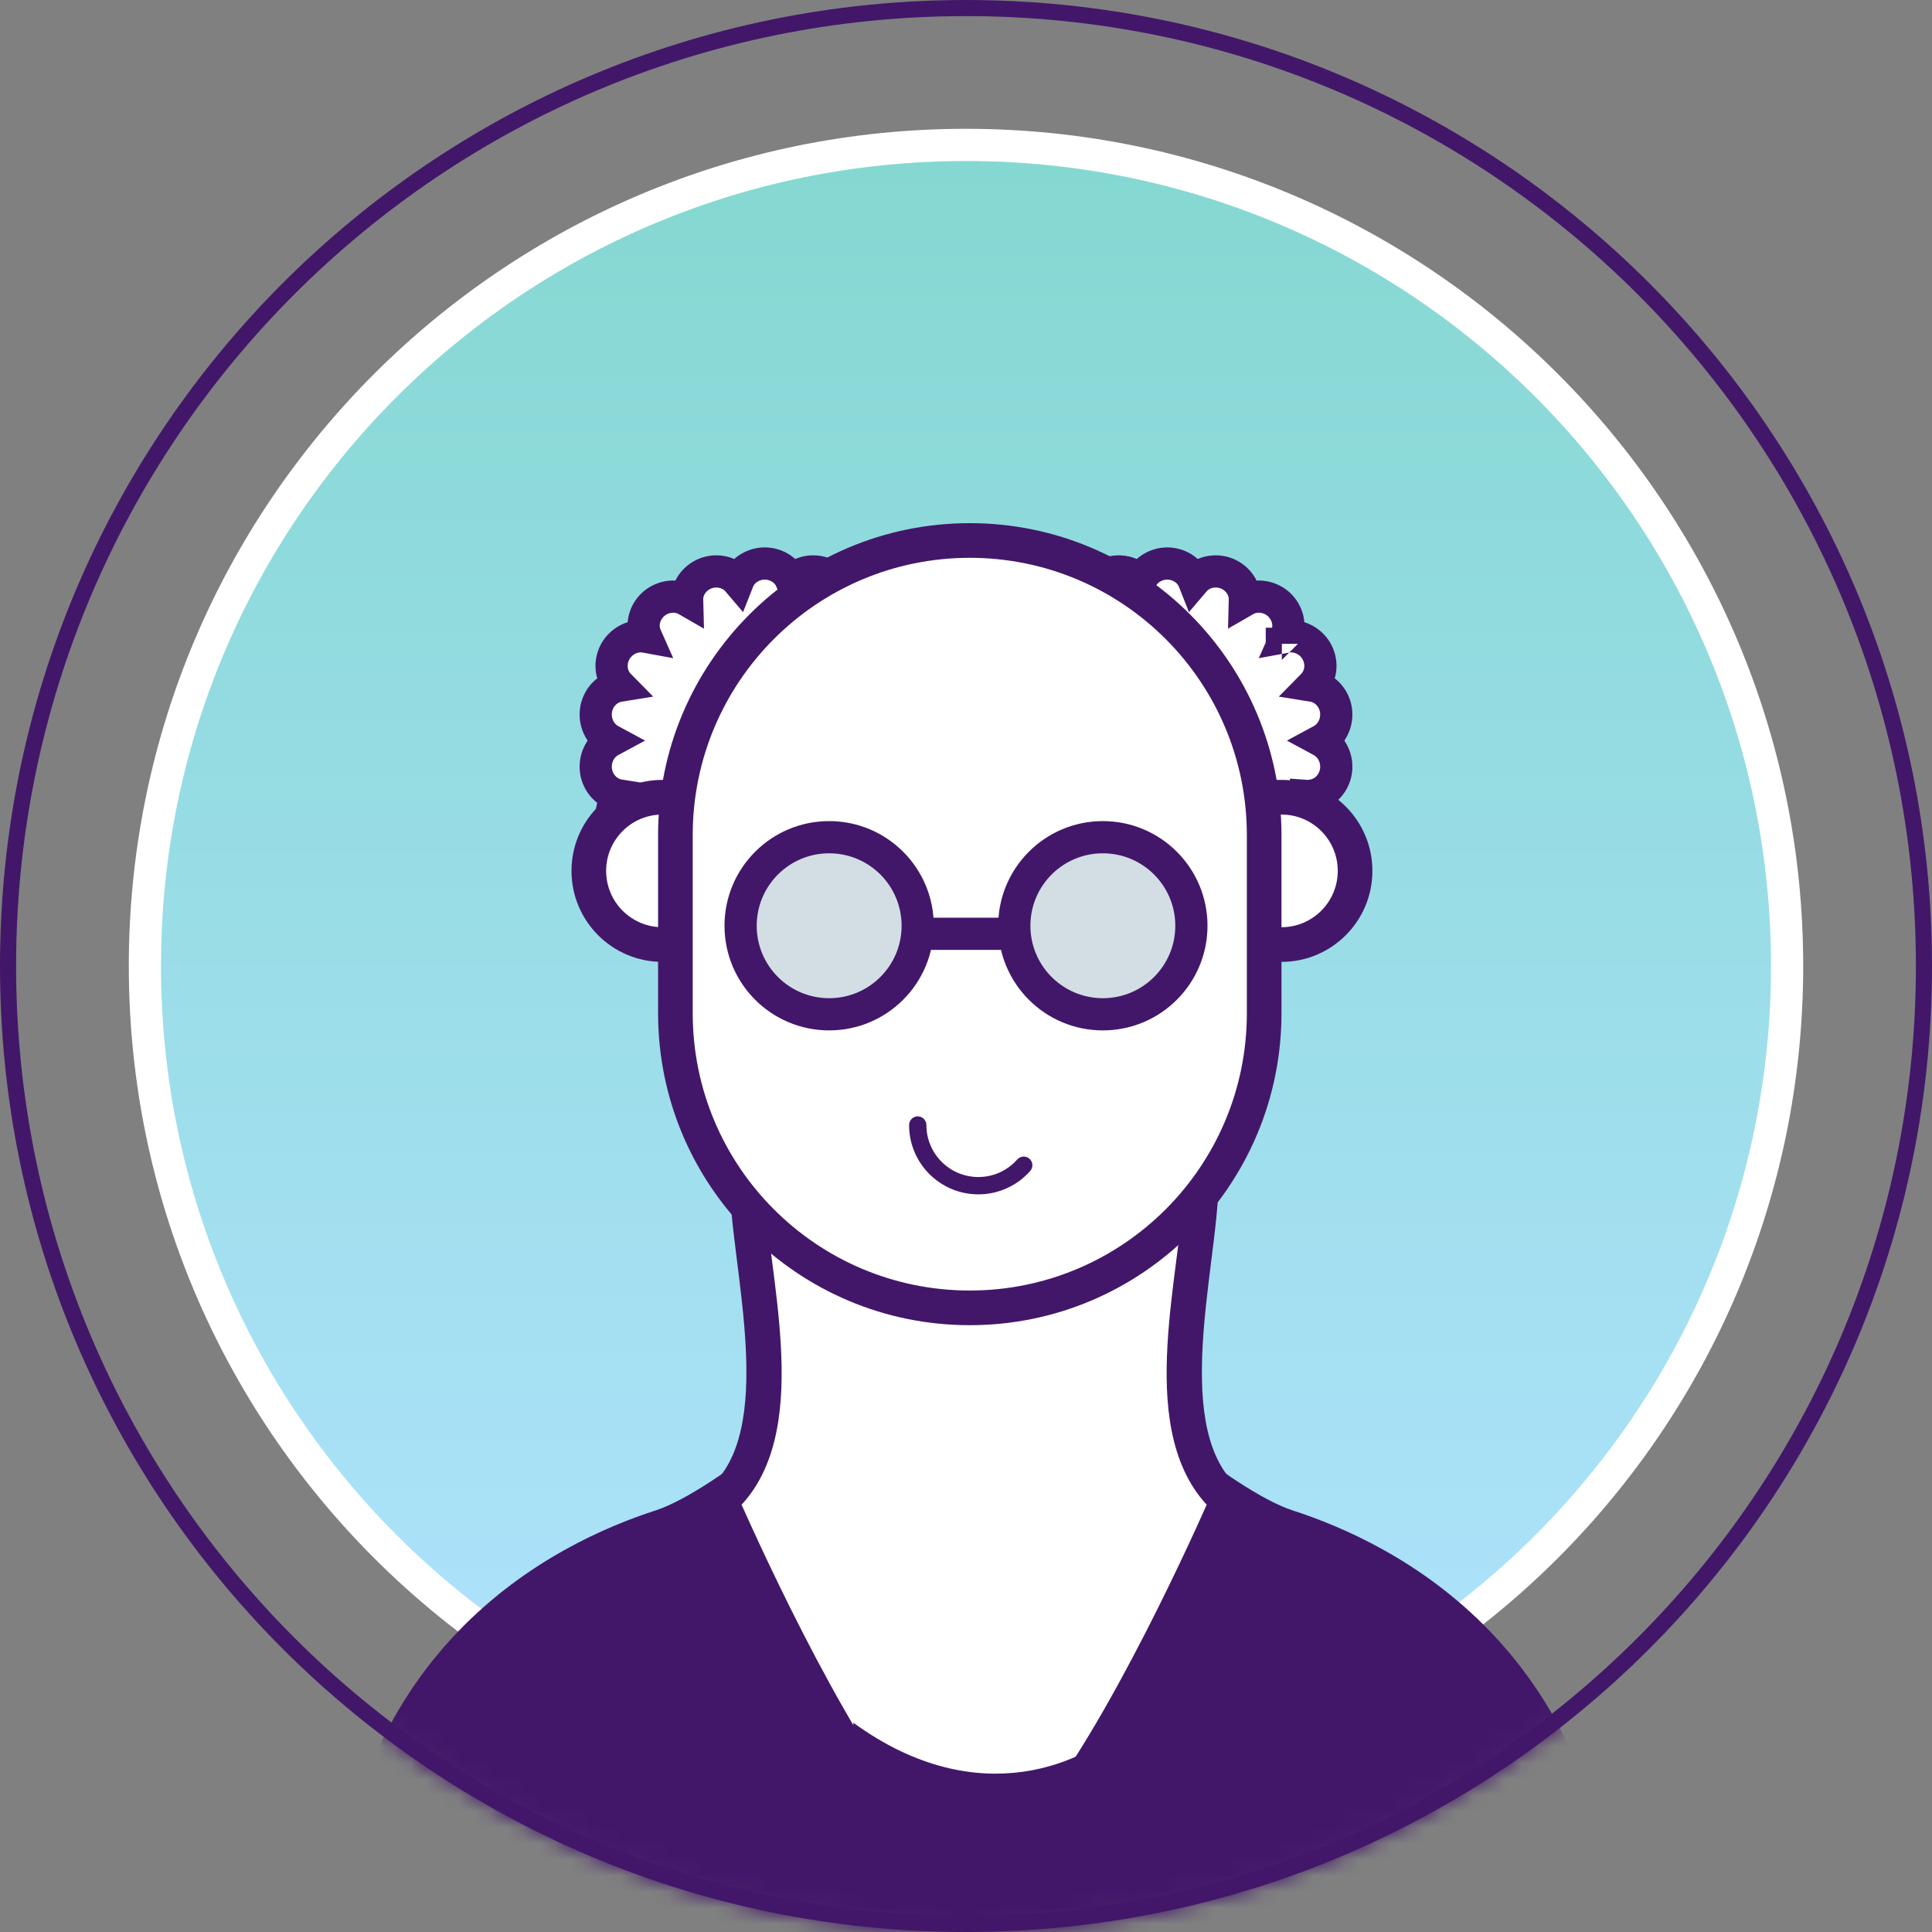
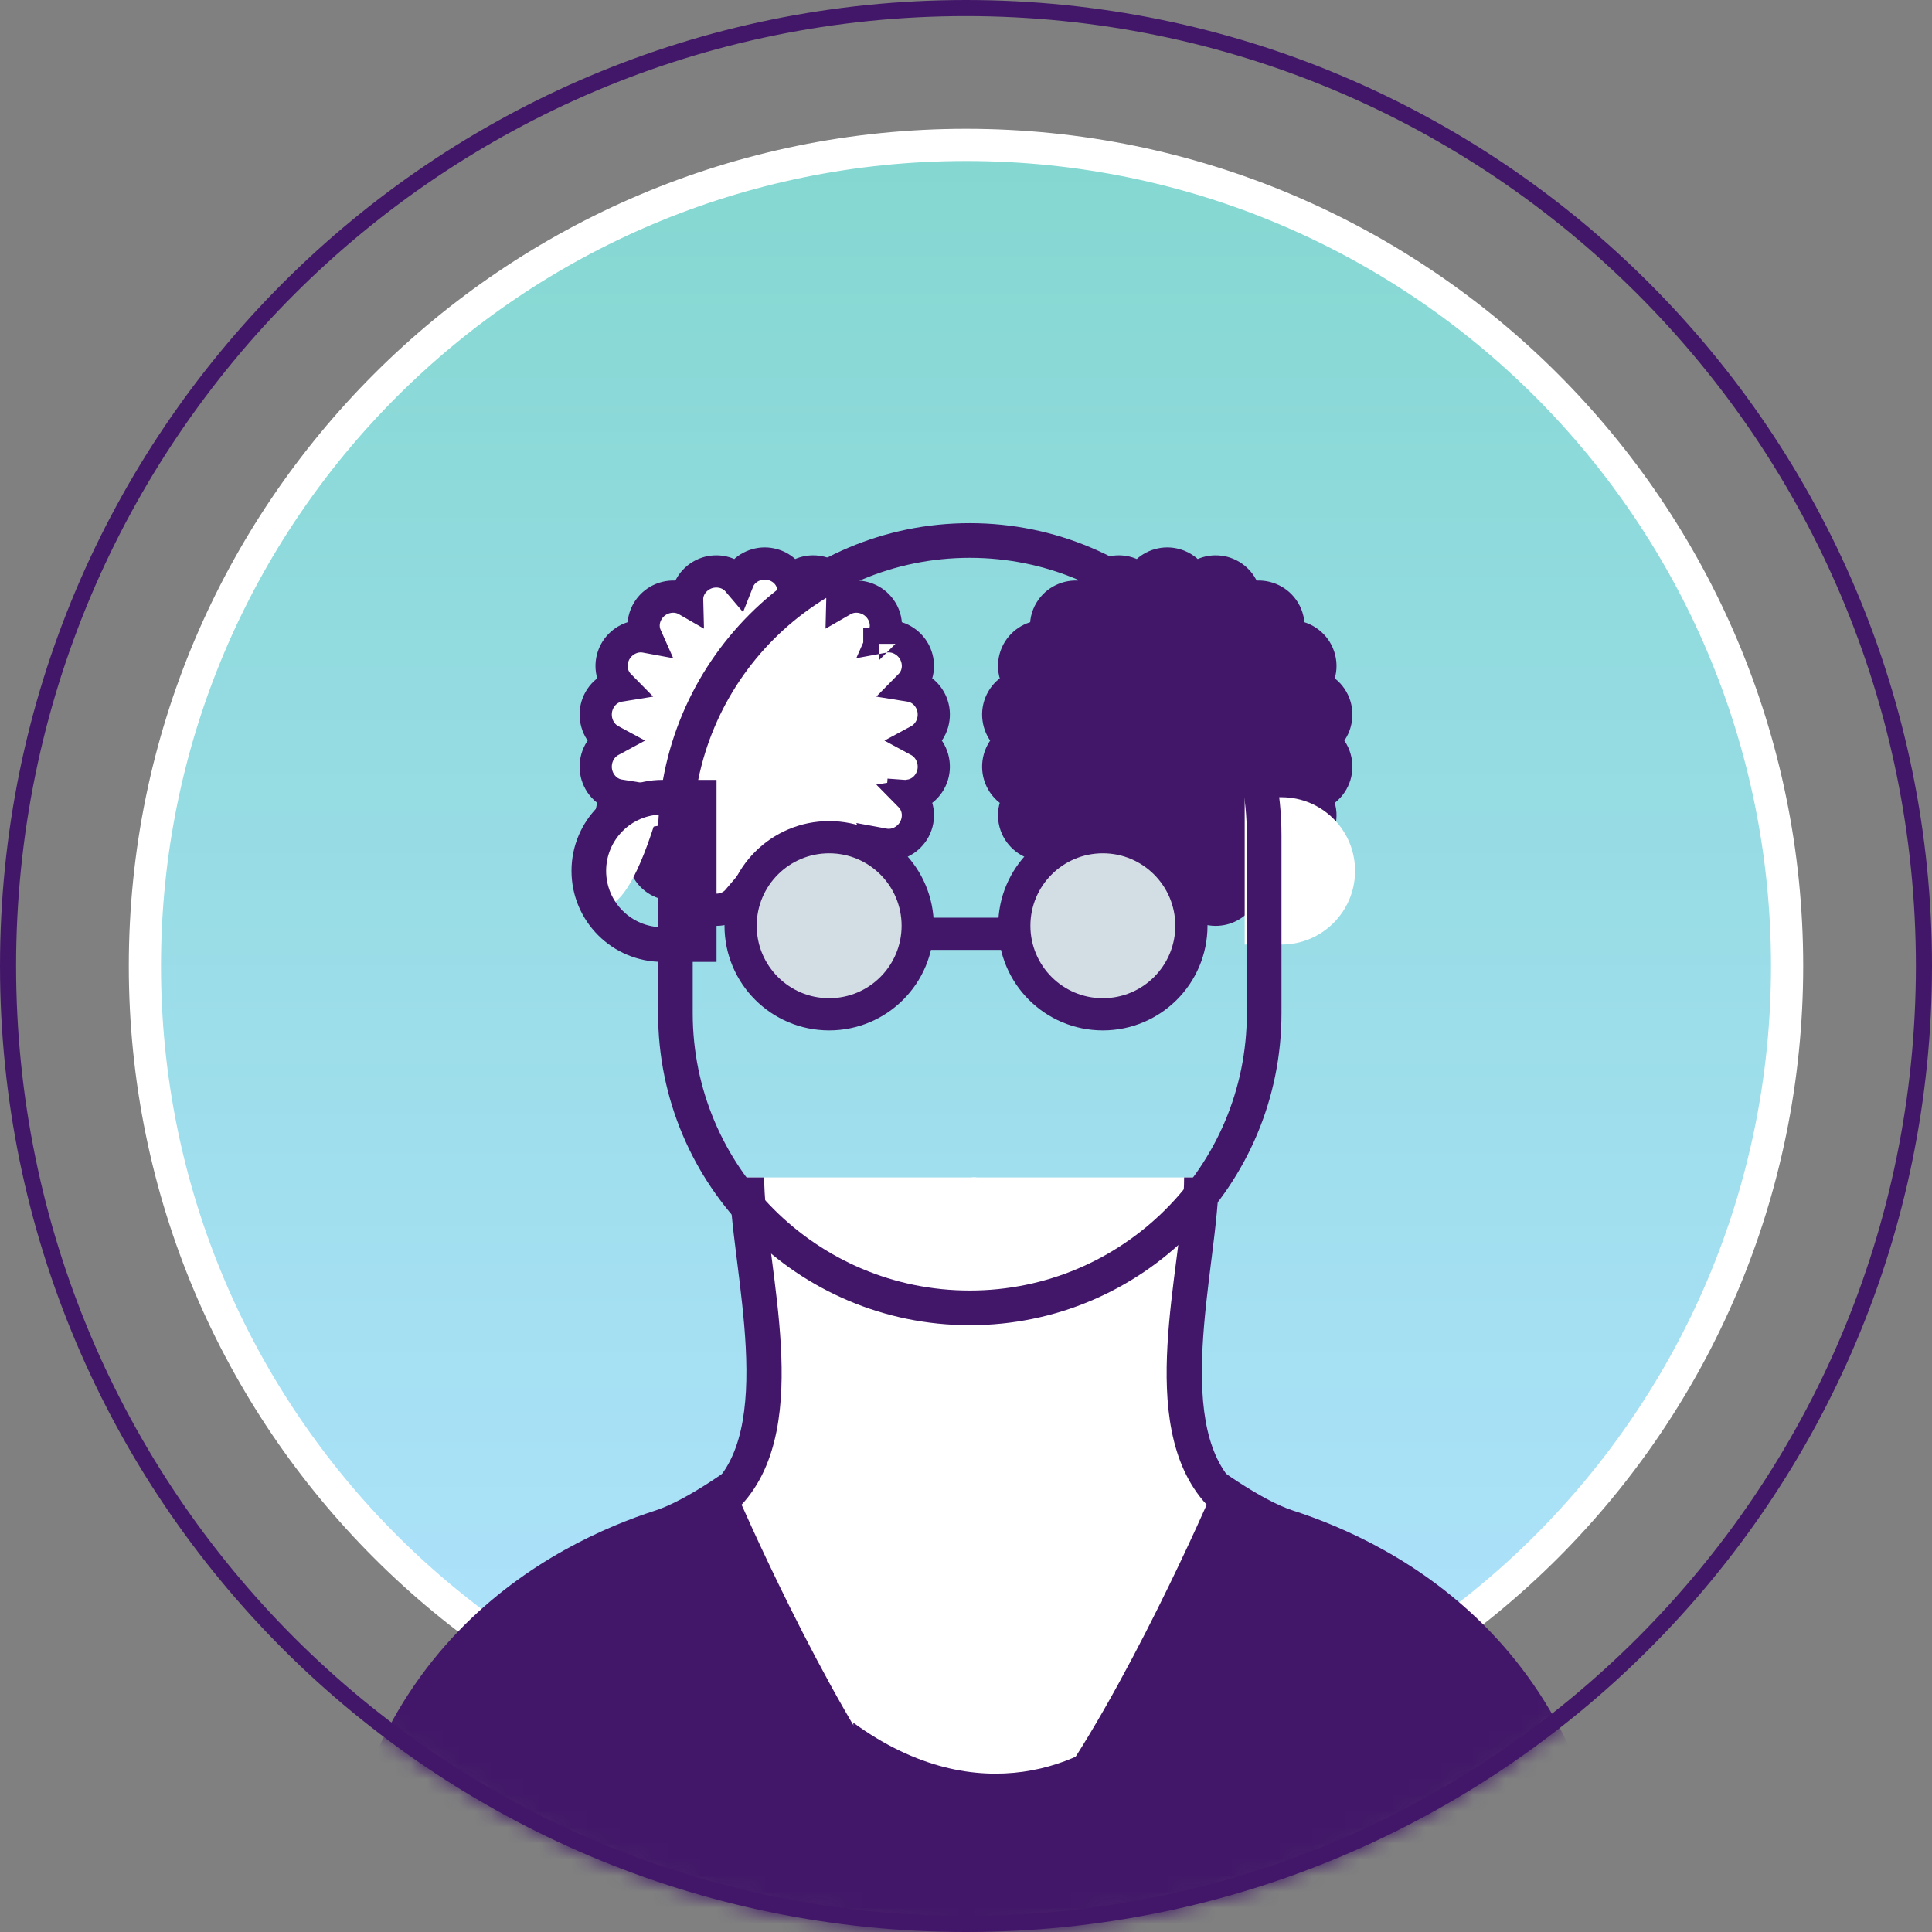
<svg xmlns="http://www.w3.org/2000/svg" width="120" height="120" viewBox="0 0 120 120" fill="none">
  <rect x="0" y="0" width="120" height="120" fill="#808080" stroke="none" />
  <path d="M60 119.5C92.861 119.5 119.5 92.861 119.5 60C119.5 27.139 92.861 0.5 60 0.5C27.139 0.5 0.5 27.139 0.5 60C0.5 92.861 27.139 119.5 60 119.5Z" stroke="#421769" />
  <mask id="mask0_179_1851" style="mask-type:alpha" maskUnits="userSpaceOnUse" x="0" y="0" width="120" height="120">
    <path d="M60 119.5C92.861 119.5 119.5 92.861 119.5 60C119.5 27.139 92.861 0.5 60 0.5C27.139 0.5 0.5 27.139 0.5 60C0.5 92.861 27.139 119.5 60 119.5Z" fill="white" stroke="#421769" />
  </mask>
  <g mask="url(#mask0_179_1851)">
    <path d="M60 111C88.166 111 111 88.166 111 60C111 31.834 88.166 9 60 9C31.834 9 9 31.834 9 60C9 88.166 31.834 111 60 111Z" fill="url(#paint0_linear_179_1851)" stroke="white" stroke-width="2" />
    <path d="M79.872 52.449C80.662 52.596 81.371 52.189 81.731 51.618C82.125 50.992 82.157 50.071 81.507 49.413C82.34 49.28 82.868 48.606 82.977 47.91C83.087 47.212 82.793 46.403 82.044 46C82.793 45.597 83.087 44.788 82.977 44.09C82.868 43.394 82.34 42.72 81.507 42.587C82.157 41.929 82.125 41.008 81.731 40.382C81.371 39.811 80.662 39.404 79.872 39.551C80.243 38.718 79.884 37.88 79.314 37.441C78.795 37.042 78.004 36.894 77.322 37.288C77.345 36.43 76.744 35.803 76.096 35.587C75.481 35.382 74.679 35.495 74.166 36.1C73.875 35.361 73.147 35 72.5 35C71.853 35 71.125 35.361 70.834 36.1C70.321 35.495 69.519 35.382 68.904 35.587C68.256 35.803 67.655 36.43 67.678 37.288C66.996 36.894 66.205 37.042 65.686 37.441C65.116 37.88 64.757 38.718 65.128 39.551C64.338 39.404 63.629 39.811 63.269 40.382C62.875 41.008 62.843 41.929 63.493 42.587C62.66 42.72 62.132 43.394 62.023 44.09C61.913 44.788 62.207 45.597 62.956 46C62.207 46.403 61.913 47.212 62.023 47.91C62.132 48.606 62.66 49.28 63.493 49.413C62.843 50.071 62.875 50.992 63.269 51.618C63.629 52.189 64.338 52.596 65.128 52.449C64.757 53.282 65.116 54.12 65.686 54.559C66.205 54.958 66.996 55.106 67.678 54.712C67.655 55.57 68.256 56.197 68.904 56.413C69.519 56.618 70.321 56.505 70.834 55.9C71.125 56.639 71.853 57 72.5 57C73.147 57 73.875 56.639 74.166 55.9C74.679 56.505 75.481 56.618 76.096 56.413C76.744 56.197 77.345 55.57 77.322 54.712C78.004 55.106 78.795 54.958 79.314 54.559C79.884 54.12 80.243 53.282 79.872 52.449ZM76.918 54.398L76.918 54.398L76.918 54.398ZM63.85 49.116L63.85 49.116L63.85 49.116ZM65.382 39.988C65.382 39.988 65.382 39.988 65.382 39.988L65.382 39.988ZM68.083 37.602L68.082 37.602L68.083 37.602ZM79.618 39.988L79.619 39.988C79.618 39.988 79.618 39.988 79.618 39.989L79.618 39.988ZM81.067 49.226L81.124 48.434L81.067 49.226Z" fill="#421769" />
-     <path d="M79.872 52.449C80.662 52.596 81.371 52.189 81.731 51.618C82.125 50.992 82.157 50.071 81.507 49.413C82.34 49.28 82.868 48.606 82.977 47.91C83.087 47.212 82.793 46.403 82.044 46C82.793 45.597 83.087 44.788 82.977 44.09C82.868 43.394 82.34 42.72 81.507 42.587C82.157 41.929 82.125 41.008 81.731 40.382C81.371 39.811 80.662 39.404 79.872 39.551C80.243 38.718 79.884 37.88 79.314 37.441C78.795 37.042 78.004 36.894 77.322 37.288C77.345 36.43 76.744 35.803 76.096 35.587C75.481 35.382 74.679 35.495 74.166 36.1C73.875 35.361 73.147 35 72.5 35C71.853 35 71.125 35.361 70.834 36.1C70.321 35.495 69.519 35.382 68.904 35.587C68.256 35.803 67.655 36.43 67.678 37.288C66.996 36.894 66.205 37.042 65.686 37.441C65.116 37.88 64.757 38.718 65.128 39.551C64.338 39.404 63.629 39.811 63.269 40.382C62.875 41.008 62.843 41.929 63.493 42.587C62.66 42.72 62.132 43.394 62.023 44.09C61.913 44.788 62.207 45.597 62.956 46C62.207 46.403 61.913 47.212 62.023 47.91C62.132 48.606 62.66 49.28 63.493 49.413C62.843 50.071 62.875 50.992 63.269 51.618C63.629 52.189 64.338 52.596 65.128 52.449C64.757 53.282 65.116 54.12 65.686 54.559C66.205 54.958 66.996 55.106 67.678 54.712C67.655 55.57 68.256 56.197 68.904 56.413C69.519 56.618 70.321 56.505 70.834 55.9C71.125 56.639 71.853 57 72.5 57C73.147 57 73.875 56.639 74.166 55.9C74.679 56.505 75.481 56.618 76.096 56.413C76.744 56.197 77.345 55.57 77.322 54.712C78.004 55.106 78.795 54.958 79.314 54.559C79.884 54.12 80.243 53.282 79.872 52.449ZM76.918 54.398L76.918 54.398L76.918 54.398ZM63.85 49.116L63.85 49.116L63.85 49.116ZM65.382 39.988C65.382 39.988 65.382 39.988 65.382 39.988L65.382 39.988ZM68.083 37.602L68.082 37.602L68.083 37.602ZM79.618 39.988L79.619 39.988C79.618 39.988 79.618 39.988 79.618 39.989L79.618 39.988ZM81.067 49.226L81.124 48.434L81.067 49.226Z" fill="white" />
    <path d="M79.872 52.449C80.662 52.596 81.371 52.189 81.731 51.618C82.125 50.992 82.157 50.071 81.507 49.413C82.34 49.28 82.868 48.606 82.977 47.91C83.087 47.212 82.793 46.403 82.044 46C82.793 45.597 83.087 44.788 82.977 44.09C82.868 43.394 82.34 42.72 81.507 42.587C82.157 41.929 82.125 41.008 81.731 40.382C81.371 39.811 80.662 39.404 79.872 39.551C80.243 38.718 79.884 37.88 79.314 37.441C78.795 37.042 78.004 36.894 77.322 37.288C77.345 36.43 76.744 35.803 76.096 35.587C75.481 35.382 74.679 35.495 74.166 36.1C73.875 35.361 73.147 35 72.5 35C71.853 35 71.125 35.361 70.834 36.1C70.321 35.495 69.519 35.382 68.904 35.587C68.256 35.803 67.655 36.43 67.678 37.288C66.996 36.894 66.205 37.042 65.686 37.441C65.116 37.88 64.757 38.718 65.128 39.551C64.338 39.404 63.629 39.811 63.269 40.382C62.875 41.008 62.843 41.929 63.493 42.587C62.66 42.72 62.132 43.394 62.023 44.09C61.913 44.788 62.207 45.597 62.956 46C62.207 46.403 61.913 47.212 62.023 47.91C62.132 48.606 62.66 49.28 63.493 49.413C62.843 50.071 62.875 50.992 63.269 51.618C63.629 52.189 64.338 52.596 65.128 52.449C64.757 53.282 65.116 54.12 65.686 54.559C66.205 54.958 66.996 55.106 67.678 54.712C67.655 55.57 68.256 56.197 68.904 56.413C69.519 56.618 70.321 56.505 70.834 55.9C71.125 56.639 71.853 57 72.5 57C73.147 57 73.875 56.639 74.166 55.9C74.679 56.505 75.481 56.618 76.096 56.413C76.744 56.197 77.345 55.57 77.322 54.712C78.004 55.106 78.795 54.958 79.314 54.559C79.884 54.12 80.243 53.282 79.872 52.449ZM76.918 54.398L76.918 54.398L76.918 54.398ZM63.85 49.116L63.85 49.116L63.85 49.116ZM65.382 39.988C65.382 39.988 65.382 39.988 65.382 39.988L65.382 39.988ZM68.083 37.602L68.082 37.602L68.083 37.602ZM79.618 39.988L79.619 39.988C79.618 39.988 79.618 39.988 79.618 39.989L79.618 39.988ZM81.067 49.226L81.124 48.434L81.067 49.226Z" stroke="#421769" stroke-width="2" />
    <path d="M54.872 52.449C55.662 52.596 56.371 52.189 56.731 51.618C57.125 50.992 57.157 50.071 56.507 49.413C57.34 49.28 57.868 48.606 57.977 47.91C58.087 47.212 57.793 46.403 57.044 46C57.793 45.597 58.087 44.788 57.977 44.09C57.868 43.394 57.34 42.72 56.507 42.587C57.157 41.929 57.125 41.008 56.731 40.382C56.371 39.811 55.662 39.404 54.872 39.551C55.243 38.718 54.884 37.88 54.313 37.441C53.795 37.042 53.004 36.894 52.322 37.288C52.345 36.43 51.744 35.803 51.096 35.587C50.481 35.382 49.679 35.495 49.166 36.1C48.875 35.361 48.147 35 47.5 35C46.853 35 46.125 35.361 45.834 36.1C45.321 35.495 44.519 35.382 43.904 35.587C43.256 35.803 42.655 36.43 42.678 37.288C41.996 36.894 41.205 37.042 40.687 37.441C40.116 37.88 39.757 38.718 40.128 39.551C39.338 39.404 38.629 39.811 38.269 40.382C37.875 41.008 37.843 41.929 38.493 42.587C37.66 42.72 37.132 43.394 37.023 44.09C36.913 44.788 37.207 45.597 37.956 46C37.207 46.403 36.913 47.212 37.023 47.91C37.132 48.606 37.66 49.28 38.493 49.413C37.843 50.071 37.875 50.992 38.269 51.618C38.629 52.189 39.338 52.596 40.128 52.449C39.757 53.282 40.116 54.12 40.687 54.559C41.205 54.958 41.996 55.106 42.678 54.712C42.655 55.57 43.256 56.197 43.904 56.413C44.519 56.618 45.321 56.505 45.834 55.9C46.125 56.639 46.853 57 47.5 57C48.147 57 48.875 56.639 49.166 55.9C49.679 56.505 50.481 56.618 51.096 56.413C51.744 56.197 52.345 55.57 52.322 54.712C53.004 55.106 53.795 54.958 54.313 54.559C54.884 54.12 55.243 53.282 54.872 52.449ZM51.917 54.398L51.917 54.398L51.917 54.398ZM38.85 49.116L38.85 49.116L38.85 49.116ZM40.382 39.988C40.382 39.988 40.382 39.988 40.382 39.988L40.382 39.988ZM43.083 37.602L43.083 37.602L43.083 37.602ZM54.618 39.988L54.619 39.988C54.618 39.988 54.618 39.988 54.618 39.989L54.618 39.988ZM56.066 49.226L56.124 48.434L56.066 49.226Z" fill="#421769" />
    <path d="M54.872 52.449C55.662 52.596 56.371 52.189 56.731 51.618C57.125 50.992 57.157 50.071 56.507 49.413C57.34 49.28 57.868 48.606 57.977 47.91C58.087 47.212 57.793 46.403 57.044 46C57.793 45.597 58.087 44.788 57.977 44.09C57.868 43.394 57.34 42.72 56.507 42.587C57.157 41.929 57.125 41.008 56.731 40.382C56.371 39.811 55.662 39.404 54.872 39.551C55.243 38.718 54.884 37.88 54.313 37.441C53.795 37.042 53.004 36.894 52.322 37.288C52.345 36.43 51.744 35.803 51.096 35.587C50.481 35.382 49.679 35.495 49.166 36.1C48.875 35.361 48.147 35 47.5 35C46.853 35 46.125 35.361 45.834 36.1C45.321 35.495 44.519 35.382 43.904 35.587C43.256 35.803 42.655 36.43 42.678 37.288C41.996 36.894 41.205 37.042 40.687 37.441C40.116 37.88 39.757 38.718 40.128 39.551C39.338 39.404 38.629 39.811 38.269 40.382C37.875 41.008 37.843 41.929 38.493 42.587C37.66 42.72 37.132 43.394 37.023 44.09C36.913 44.788 37.207 45.597 37.956 46C37.207 46.403 36.913 47.212 37.023 47.91C37.132 48.606 37.66 49.28 38.493 49.413C37.843 50.071 37.875 50.992 38.269 51.618C38.629 52.189 39.338 52.596 40.128 52.449C39.757 53.282 40.116 54.12 40.687 54.559C41.205 54.958 41.996 55.106 42.678 54.712C42.655 55.57 43.256 56.197 43.904 56.413C44.519 56.618 45.321 56.505 45.834 55.9C46.125 56.639 46.853 57 47.5 57C48.147 57 48.875 56.639 49.166 55.9C49.679 56.505 50.481 56.618 51.096 56.413C51.744 56.197 52.345 55.57 52.322 54.712C53.004 55.106 53.795 54.958 54.313 54.559C54.884 54.12 55.243 53.282 54.872 52.449ZM51.917 54.398L51.917 54.398L51.917 54.398ZM38.85 49.116L38.85 49.116L38.85 49.116ZM40.382 39.988C40.382 39.988 40.382 39.988 40.382 39.988L40.382 39.988ZM43.083 37.602L43.083 37.602L43.083 37.602ZM54.618 39.988L54.619 39.988C54.618 39.988 54.618 39.988 54.618 39.989L54.618 39.988ZM56.066 49.226L56.124 48.434L56.066 49.226Z" fill="white" />
    <path d="M54.872 52.449C55.662 52.596 56.371 52.189 56.731 51.618C57.125 50.992 57.157 50.071 56.507 49.413C57.34 49.28 57.868 48.606 57.977 47.91C58.087 47.212 57.793 46.403 57.044 46C57.793 45.597 58.087 44.788 57.977 44.09C57.868 43.394 57.34 42.72 56.507 42.587C57.157 41.929 57.125 41.008 56.731 40.382C56.371 39.811 55.662 39.404 54.872 39.551C55.243 38.718 54.884 37.88 54.313 37.441C53.795 37.042 53.004 36.894 52.322 37.288C52.345 36.43 51.744 35.803 51.096 35.587C50.481 35.382 49.679 35.495 49.166 36.1C48.875 35.361 48.147 35 47.5 35C46.853 35 46.125 35.361 45.834 36.1C45.321 35.495 44.519 35.382 43.904 35.587C43.256 35.803 42.655 36.43 42.678 37.288C41.996 36.894 41.205 37.042 40.687 37.441C40.116 37.88 39.757 38.718 40.128 39.551C39.338 39.404 38.629 39.811 38.269 40.382C37.875 41.008 37.843 41.929 38.493 42.587C37.66 42.72 37.132 43.394 37.023 44.09C36.913 44.788 37.207 45.597 37.956 46C37.207 46.403 36.913 47.212 37.023 47.91C37.132 48.606 37.66 49.28 38.493 49.413C37.843 50.071 37.875 50.992 38.269 51.618C38.629 52.189 39.338 52.596 40.128 52.449C39.757 53.282 40.116 54.12 40.687 54.559C41.205 54.958 41.996 55.106 42.678 54.712C42.655 55.57 43.256 56.197 43.904 56.413C44.519 56.618 45.321 56.505 45.834 55.9C46.125 56.639 46.853 57 47.5 57C48.147 57 48.875 56.639 49.166 55.9C49.679 56.505 50.481 56.618 51.096 56.413C51.744 56.197 52.345 55.57 52.322 54.712C53.004 55.106 53.795 54.958 54.313 54.559C54.884 54.12 55.243 53.282 54.872 52.449ZM51.917 54.398L51.917 54.398L51.917 54.398ZM38.85 49.116L38.85 49.116L38.85 49.116ZM40.382 39.988C40.382 39.988 40.382 39.988 40.382 39.988L40.382 39.988ZM43.083 37.602L43.083 37.602L43.083 37.602ZM54.618 39.988L54.619 39.988C54.618 39.988 54.618 39.988 54.618 39.989L54.618 39.988ZM56.066 49.226L56.124 48.434L56.066 49.226Z" stroke="#421769" stroke-width="2" />
-     <path d="M41.144 49.517H41.733H43.43V58.667H41.733H41.144C38.62 58.667 36.573 56.619 36.573 54.092C36.573 51.565 38.62 49.517 41.144 49.517Z" fill="white" />
+     <path d="M41.144 49.517H41.733H43.43H41.733H41.144C38.62 58.667 36.573 56.619 36.573 54.092C36.573 51.565 38.62 49.517 41.144 49.517Z" fill="white" />
    <path fill-rule="evenodd" clip-rule="evenodd" d="M44.505 48.44H41.144C38.025 48.44 35.497 50.971 35.497 54.092C35.497 57.213 38.025 59.744 41.144 59.744H44.505V48.44ZM42.354 50.593V57.591H41.144C39.213 57.591 37.648 56.024 37.648 54.092C37.648 52.16 39.213 50.593 41.144 50.593H42.354Z" fill="#421769" />
    <path d="M79.595 49.517H79.006H77.31V58.667H79.006H79.595C82.12 58.667 84.166 56.619 84.166 54.092C84.166 51.565 82.12 49.517 79.595 49.517Z" fill="white" />
-     <path fill-rule="evenodd" clip-rule="evenodd" d="M76.234 48.44H79.596C82.714 48.44 85.242 50.971 85.242 54.092C85.242 57.213 82.714 59.744 79.596 59.744H76.234V48.44ZM78.385 50.593V57.591H79.596C81.526 57.591 83.091 56.024 83.091 54.092C83.091 52.16 81.526 50.593 79.596 50.593H78.385Z" fill="#421769" />
    <path d="M99.365 122.654C99.151 102.996 85.839 96.742 79.963 94.841C77.77 94.132 74.652 91.855 73.325 90.773L61.984 122.654H99.365Z" fill="#421769" />
    <path fill-rule="evenodd" clip-rule="evenodd" d="M72.823 88.975L74.004 89.938C74.641 90.457 75.722 91.274 76.906 92.044C78.107 92.826 79.338 93.508 80.294 93.817C83.324 94.797 88.305 96.909 92.563 101.343C96.845 105.802 100.331 112.544 100.44 122.642L100.452 123.731H60.46L72.823 88.975ZM73.841 92.532L63.509 121.578H98.264C97.933 112.632 94.759 106.737 91.012 102.835C87.092 98.752 82.479 96.786 79.633 95.866C78.396 95.466 76.971 94.654 75.734 93.85C75.051 93.406 74.402 92.948 73.841 92.532Z" fill="#421769" />
    <path d="M60.371 73.133H74.846C73.353 78.112 71.53 89.008 76.504 93.269C76.504 93.269 69.873 105.159 65.84 112.625C64.485 115.134 63.667 120.504 62.522 122.654C60.909 122.654 60.371 122.654 60.371 122.654V112.625V73.133Z" fill="white" />
    <path fill-rule="evenodd" clip-rule="evenodd" d="M73.547 73.133C73.547 73.715 73.506 74.366 73.441 75.078C73.362 75.928 73.245 76.859 73.117 77.855C73.102 77.966 73.088 78.079 73.073 78.192C72.853 79.895 72.613 81.748 72.512 83.572C72.316 87.105 72.604 90.925 74.95 93.46C74.796 93.806 74.585 94.276 74.326 94.844C73.739 96.127 72.904 97.908 71.914 99.895C69.924 103.889 67.339 108.654 64.889 111.919C63.503 113.766 62.872 116.528 62.567 118.667C62.41 119.765 62.332 120.756 62.293 121.473C62.291 121.509 62.289 121.544 62.287 121.578H60.371V123.731H64.404V122.654V122.652V122.641C64.404 122.63 64.405 122.612 64.405 122.589C64.406 122.542 64.407 122.472 64.409 122.379C64.413 122.195 64.422 121.925 64.441 121.59C64.477 120.919 64.55 119.993 64.696 118.972C64.996 116.874 65.575 114.591 66.609 113.212C69.184 109.78 71.841 104.866 73.839 100.856C74.843 98.842 75.687 97.039 76.282 95.74C76.579 95.09 76.814 94.566 76.974 94.203C77.055 94.021 77.117 93.88 77.159 93.784C77.179 93.737 77.196 93.7 77.206 93.675L77.223 93.636C77.223 93.636 77.223 93.636 76.236 93.209L77.223 93.636L77.535 92.914L76.942 92.397C74.952 90.664 74.493 87.49 74.694 83.667C74.787 81.886 75.014 80.067 75.232 78.325C75.243 78.243 75.253 78.162 75.263 78.08C75.384 77.114 75.501 76.162 75.583 75.267C75.653 74.512 75.698 73.793 75.698 73.133H73.547Z" fill="#421769" />
    <path d="M21.646 122.654C21.86 102.996 35.172 96.742 41.048 94.841C43.241 94.132 46.36 91.855 47.687 90.773L59.027 122.654H21.646Z" fill="#421769" />
    <path fill-rule="evenodd" clip-rule="evenodd" d="M48.188 88.975L47.007 89.938C46.37 90.457 45.289 91.274 44.105 92.044C42.904 92.826 41.673 93.508 40.717 93.817C37.687 94.797 32.706 96.909 28.448 101.343C24.166 105.802 20.68 112.544 20.57 122.642L20.559 123.731H60.551L48.188 88.975ZM47.17 92.532L57.502 121.578H22.747C23.078 112.632 26.252 106.737 29.999 102.835C33.919 98.752 38.532 96.786 41.378 95.866C42.615 95.466 44.04 94.654 45.278 93.85C45.96 93.406 46.609 92.948 47.17 92.532Z" fill="#421769" />
    <path d="M60.639 73.133H46.164C47.657 78.112 49.48 89.008 44.506 93.269C44.506 93.269 51.138 105.159 55.17 112.625C56.526 115.134 57.343 120.504 58.488 122.654C60.102 122.654 60.639 122.654 60.639 122.654V112.625V73.133Z" fill="white" />
    <path d="M53 107C60.862 112.731 67.609 109.388 70 107V122H53V107Z" fill="#421769" />
    <path fill-rule="evenodd" clip-rule="evenodd" d="M47.465 73.133C47.465 73.715 47.505 74.366 47.571 75.078C47.65 75.928 47.767 76.859 47.895 77.855C47.909 77.966 47.924 78.079 47.938 78.192C48.158 79.895 48.398 81.748 48.499 83.572C48.696 87.105 48.407 90.925 46.061 93.46C46.215 93.806 46.426 94.276 46.686 94.844C47.272 96.127 48.107 97.908 49.097 99.895C51.087 103.889 53.672 108.654 56.122 111.919C57.508 113.766 58.139 116.528 58.445 118.667C58.602 119.765 58.679 120.756 58.718 121.473C58.721 121.509 58.722 121.544 58.724 121.578H60.64V123.731H56.607V122.654V122.652V122.641C56.607 122.63 56.607 122.612 56.606 122.589C56.606 122.542 56.605 122.472 56.602 122.379C56.598 122.195 56.589 121.925 56.571 121.59C56.534 120.919 56.461 119.993 56.315 118.972C56.016 116.874 55.437 114.591 54.402 113.212C51.827 109.78 49.17 104.866 47.172 100.856C46.169 98.842 45.324 97.039 44.73 95.74C44.432 95.09 44.198 94.566 44.037 94.203C43.957 94.021 43.895 93.88 43.853 93.784C43.832 93.737 43.816 93.7 43.805 93.675L43.788 93.636C43.788 93.636 43.788 93.636 44.776 93.209L43.788 93.636L43.477 92.914L44.07 92.397C46.059 90.664 46.518 87.49 46.318 83.667C46.225 81.886 45.997 80.067 45.779 78.325C45.769 78.243 45.759 78.162 45.748 78.08C45.627 77.114 45.51 76.162 45.428 75.267C45.358 74.512 45.313 73.793 45.313 73.133H47.465Z" fill="#421769" />
-     <path d="M78.52 62.933V51.872C78.52 41.764 70.334 33.57 60.236 33.57C50.138 33.57 41.951 41.764 41.951 51.872V62.933C41.951 73.04 50.138 81.234 60.236 81.234C70.334 81.234 78.52 73.04 78.52 62.933Z" fill="white" />
    <path fill-rule="evenodd" clip-rule="evenodd" d="M63 59H57V57H63V59Z" fill="#421769" />
    <path fill-rule="evenodd" clip-rule="evenodd" d="M60.235 34.647C50.731 34.647 43.026 42.359 43.026 51.872V62.933C43.026 72.446 50.731 80.157 60.235 80.157C69.739 80.157 77.444 72.446 77.444 62.933V51.872C77.444 42.359 69.739 34.647 60.235 34.647ZM40.875 51.872C40.875 41.169 49.543 32.494 60.235 32.494C70.927 32.494 79.595 41.17 79.595 51.872V62.933C79.595 73.635 70.927 82.31 60.235 82.31C49.543 82.31 40.875 73.635 40.875 62.933V51.872Z" fill="#421769" />
-     <path fill-rule="evenodd" clip-rule="evenodd" d="M57.002 69.339C57.299 69.339 57.54 69.58 57.54 69.877C57.54 71.661 58.985 73.107 60.767 73.107C61.728 73.107 62.591 72.687 63.183 72.018C63.38 71.796 63.72 71.775 63.942 71.972C64.164 72.169 64.185 72.51 63.988 72.732C63.2 73.621 62.049 74.183 60.767 74.183C58.391 74.183 56.465 72.255 56.465 69.877C56.465 69.58 56.705 69.339 57.002 69.339Z" fill="#421769" />
    <path d="M51.5 63C54.538 63 57 60.538 57 57.5C57 54.462 54.538 52 51.5 52C48.462 52 46 54.462 46 57.5C46 60.538 48.462 63 51.5 63Z" fill="#D3DDE4" stroke="#421769" stroke-width="2" />
    <path d="M68.5 63C71.538 63 74 60.538 74 57.5C74 54.462 71.538 52 68.5 52C65.462 52 63 54.462 63 57.5C63 60.538 65.462 63 68.5 63Z" fill="#D3DDE4" stroke="#421769" stroke-width="2" />
  </g>
  <defs>
    <linearGradient id="paint0_linear_179_1851" x1="60" y1="-31.464" x2="60" y2="112" gradientUnits="userSpaceOnUse">
      <stop stop-color="#73D3BF" />
      <stop offset="1" stop-color="#B1E3FF" />
    </linearGradient>
  </defs>
</svg>